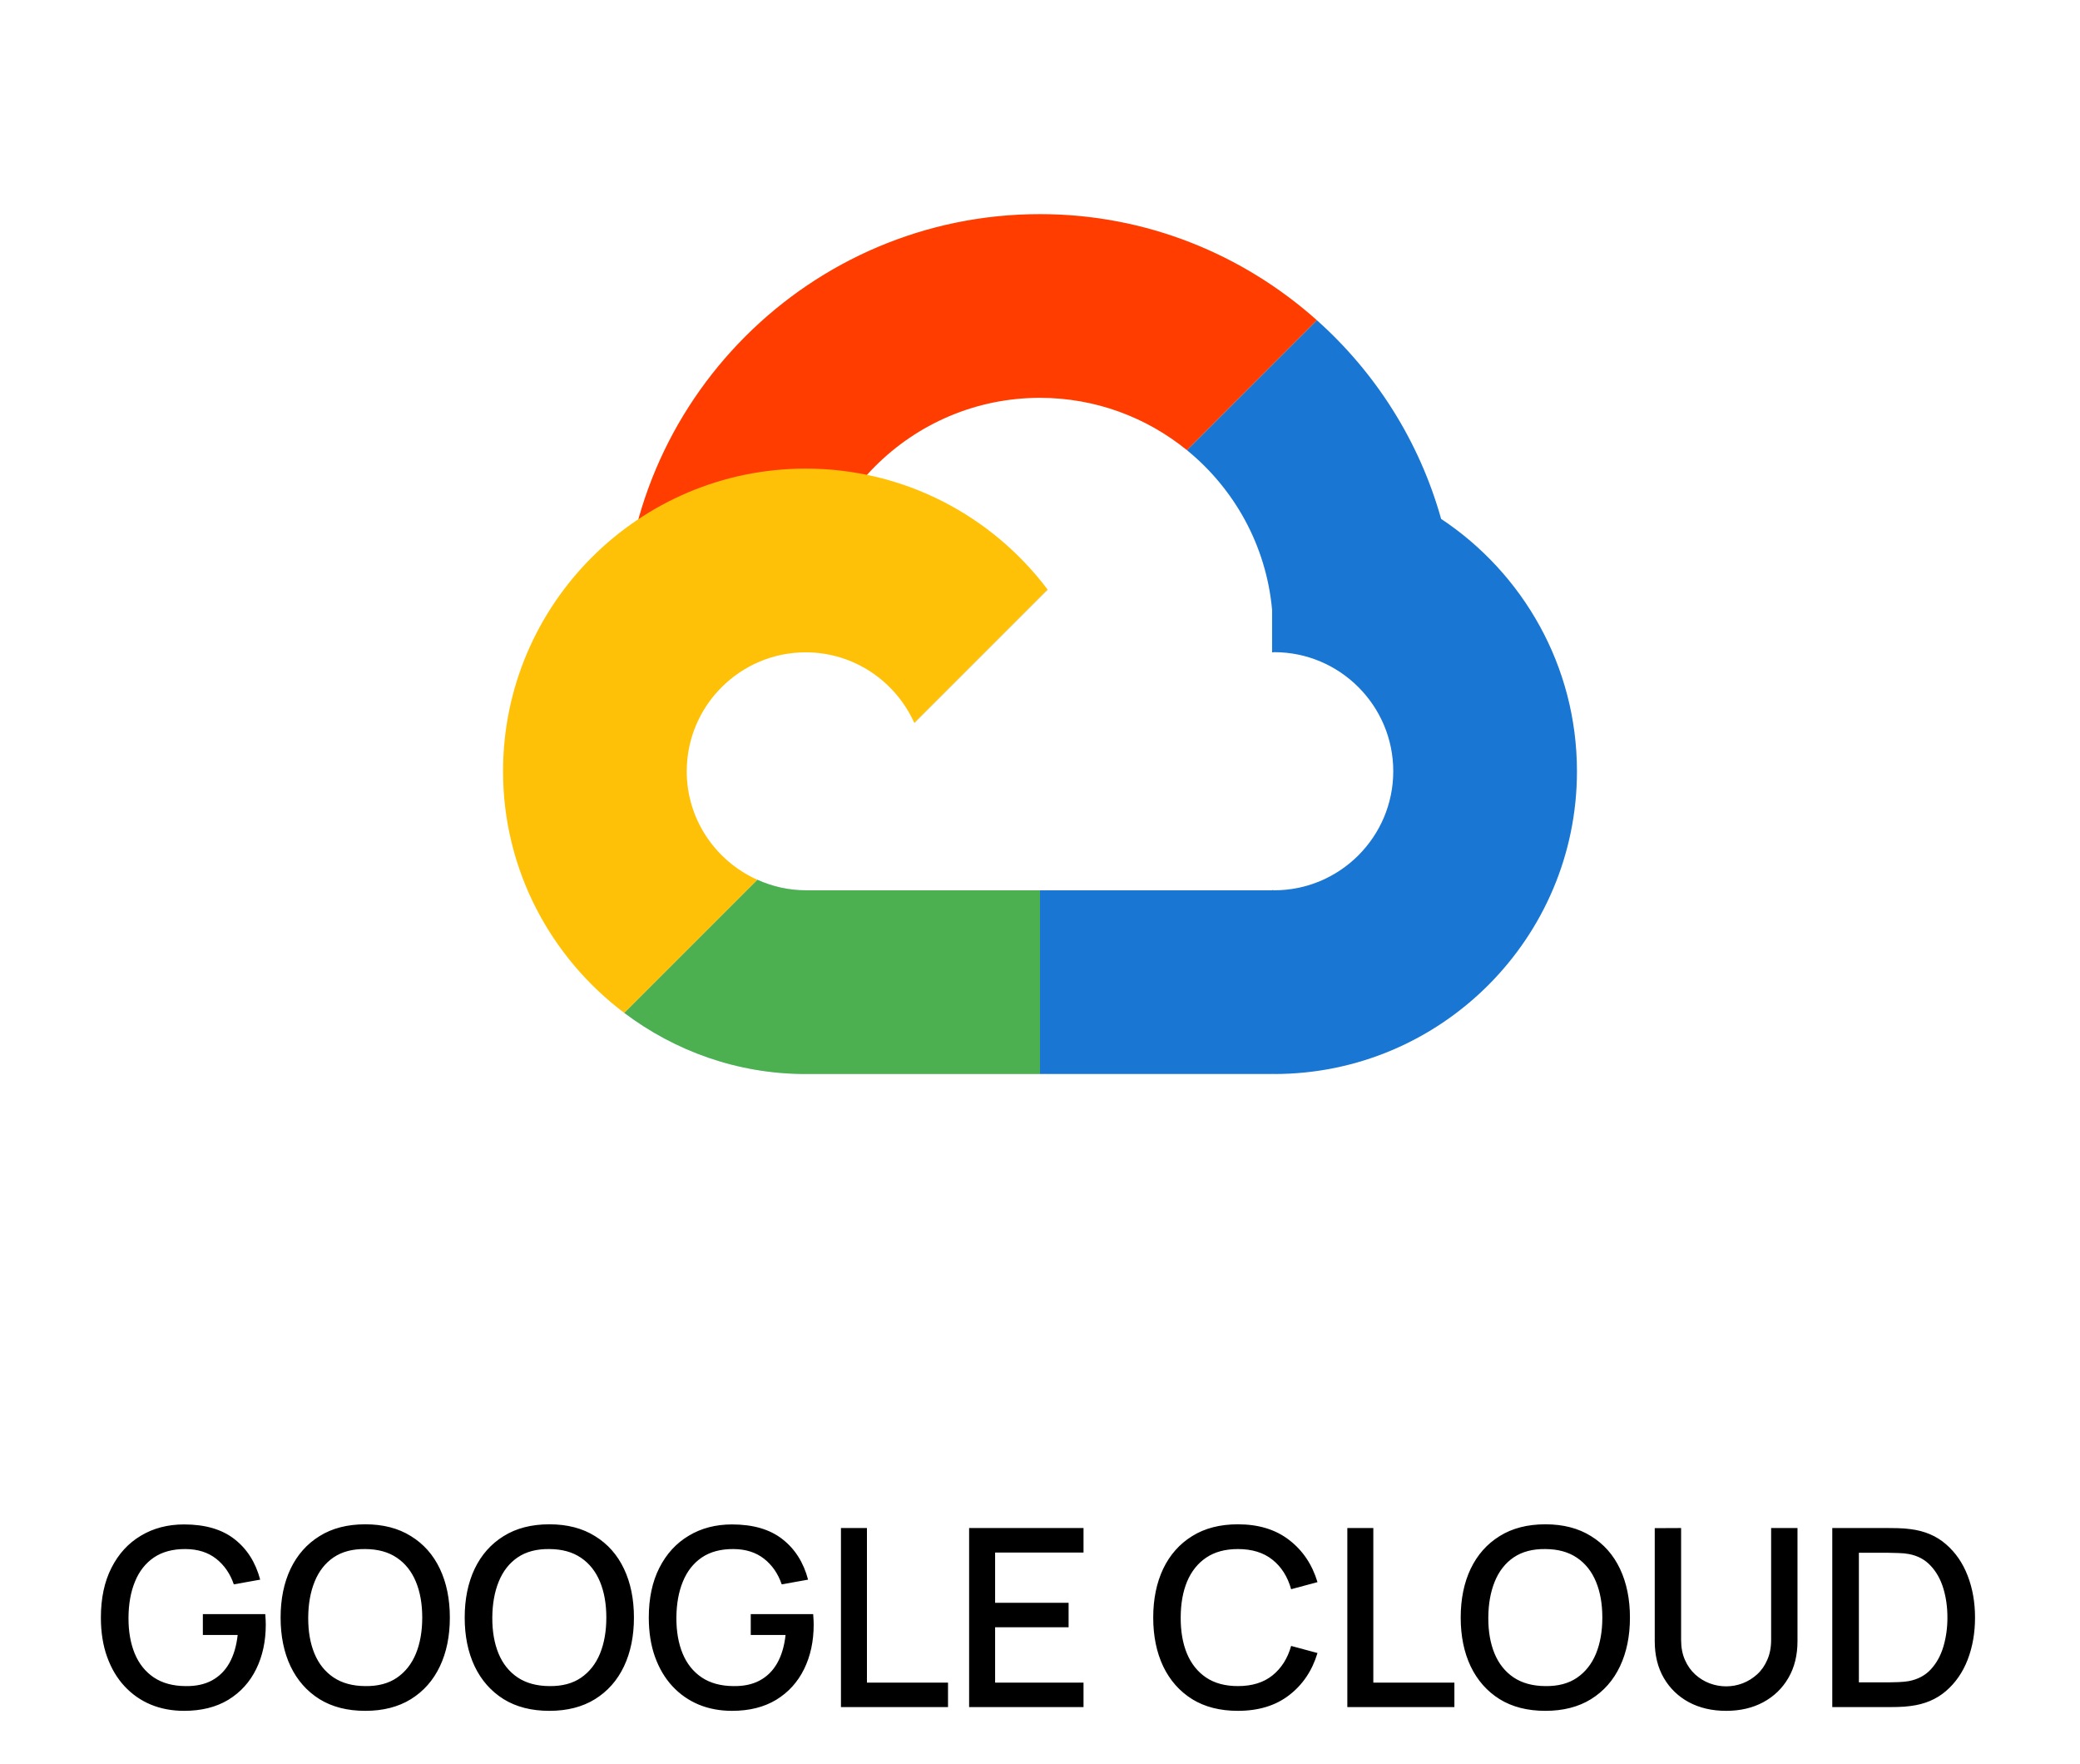
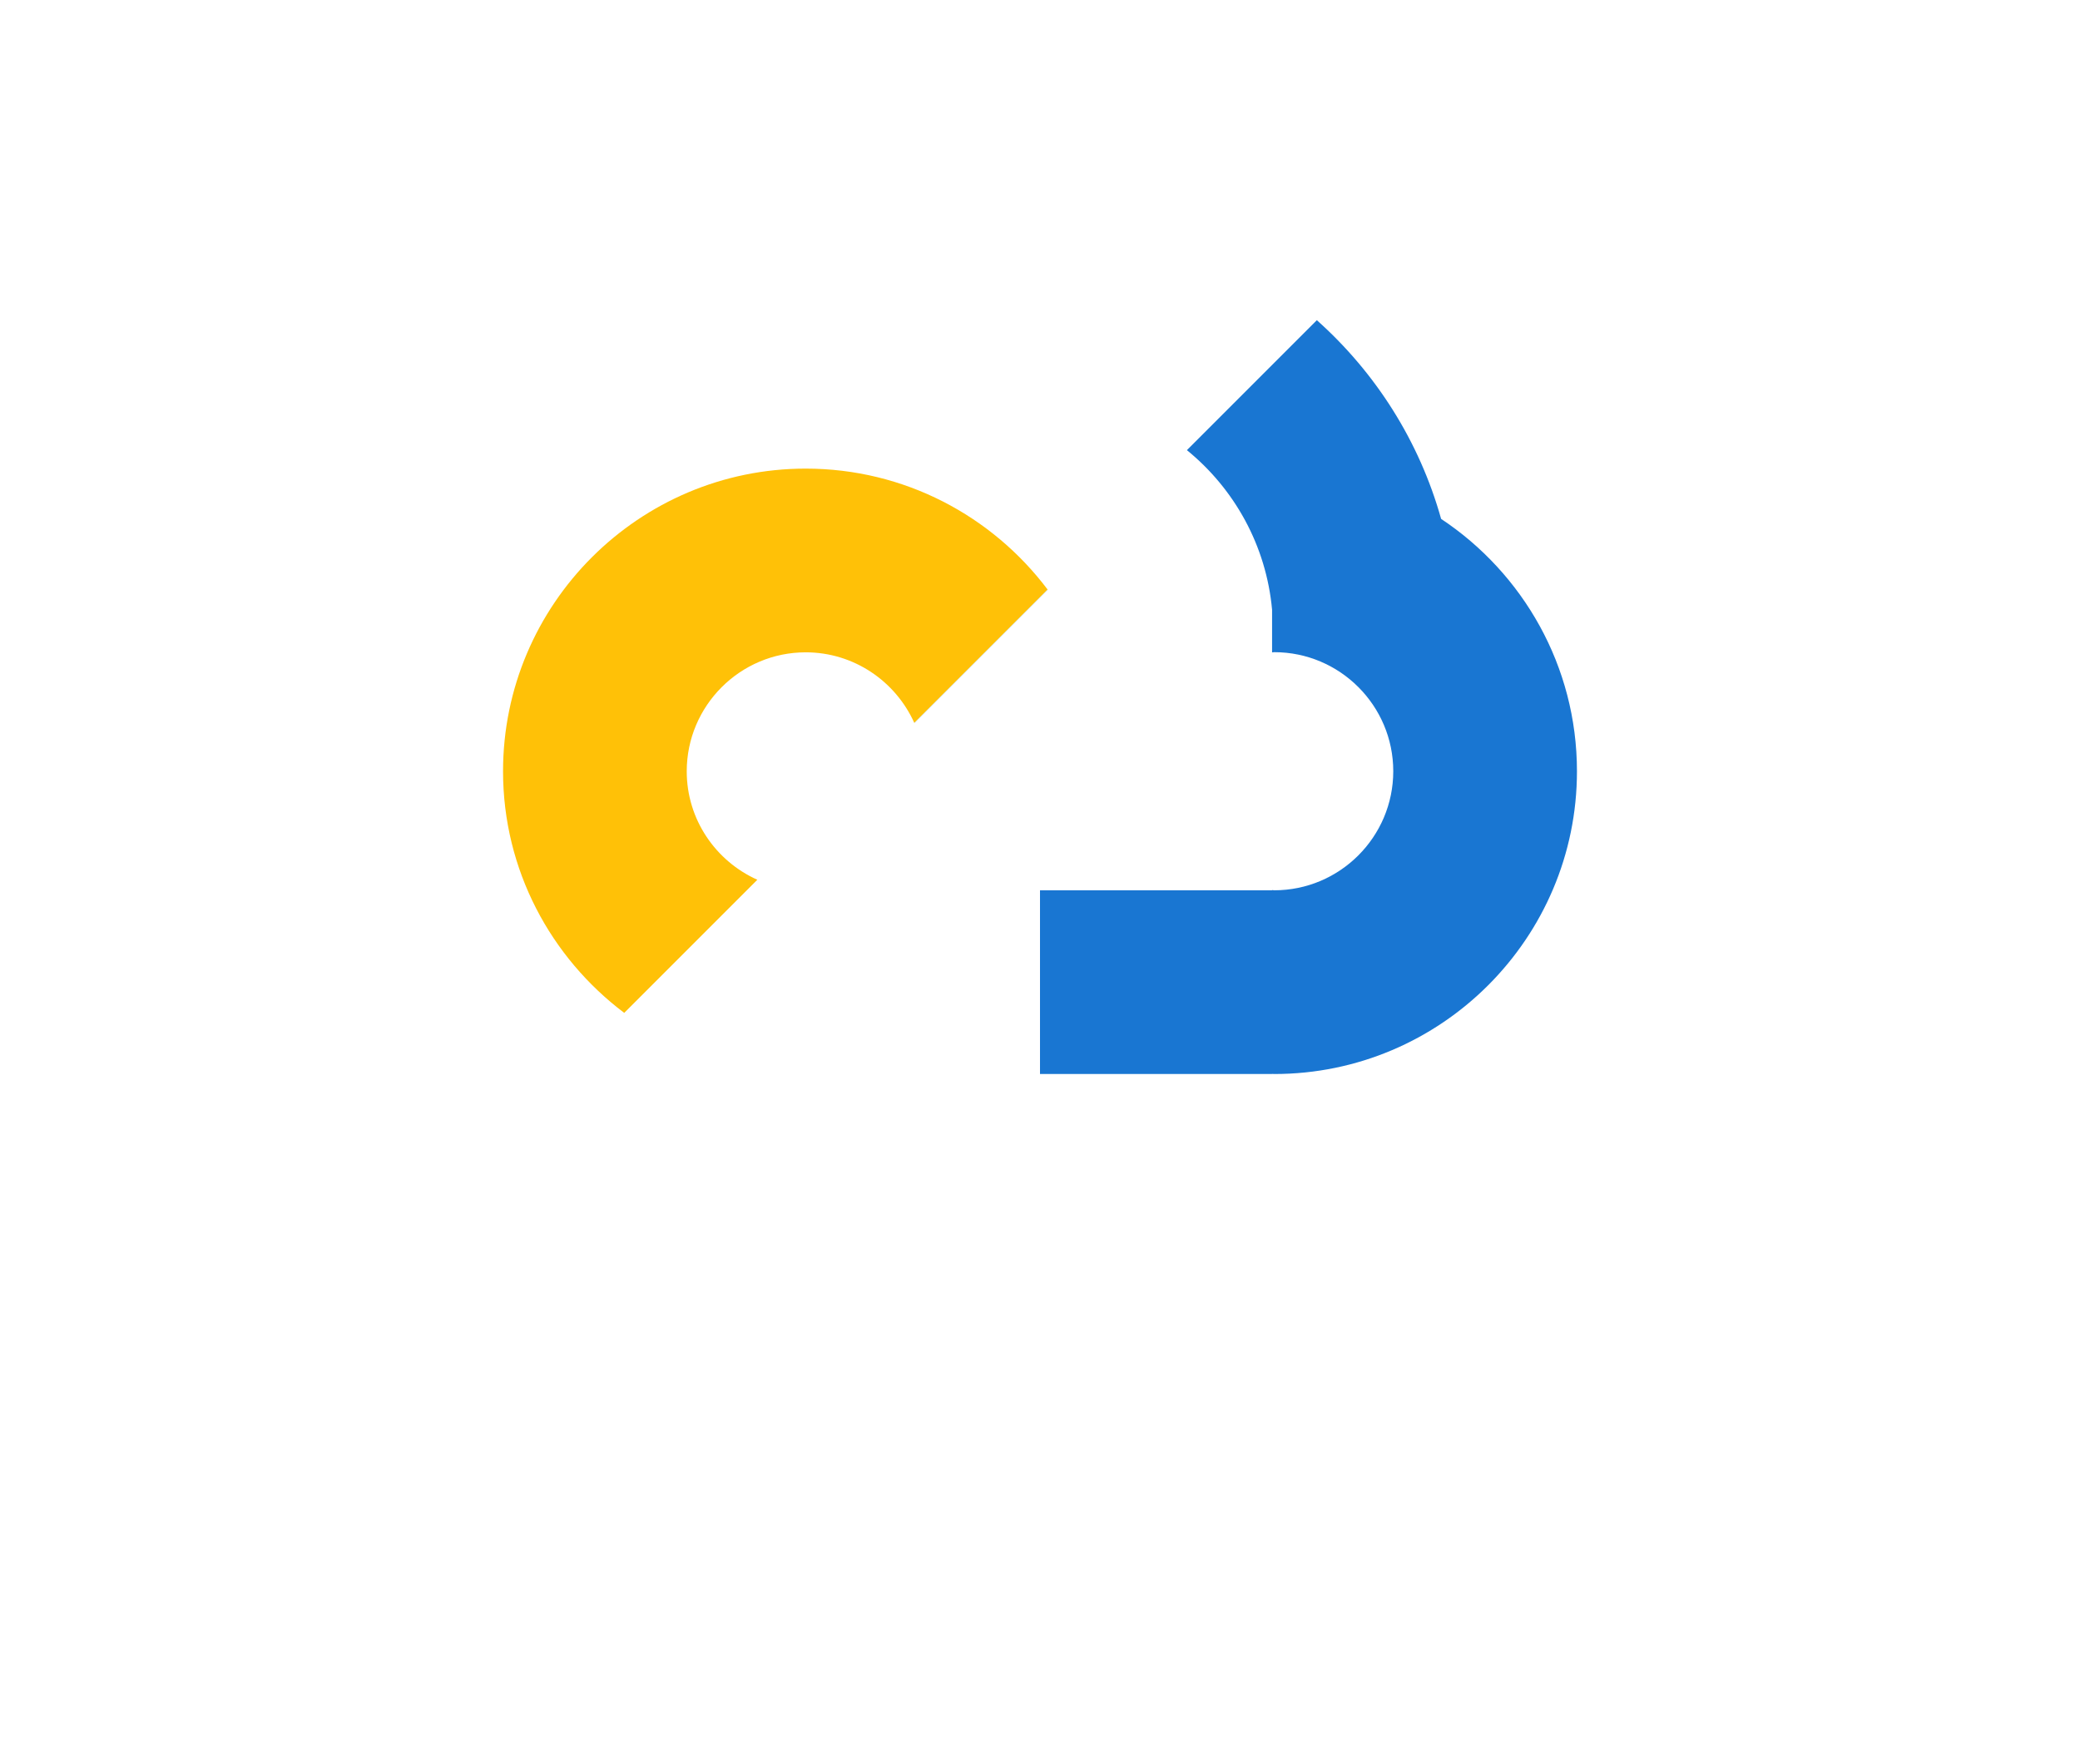
<svg xmlns="http://www.w3.org/2000/svg" width="184" height="156" viewBox="0 0 184 156" fill="none">
  <path d="M127.483 45.897C125.555 39.015 121.685 32.955 116.49 28.322L104.995 39.817C109.188 43.23 112.015 48.252 112.53 53.937V57.707C112.595 57.707 112.655 57.687 112.72 57.687C118.525 57.687 123.25 62.412 123.25 68.217C123.25 74.022 118.525 78.75 112.72 78.75C112.655 78.75 112.595 78.732 112.53 78.73V78.75H95.865H92V95H112.53V94.99C112.595 94.99 112.655 95 112.72 95C127.487 95 139.5 82.985 139.5 68.22C139.5 58.907 134.715 50.697 127.483 45.897Z" fill="#1976D2" />
-   <path opacity="0.5" d="M80.9 63.975L92.7 52.175C92.69 52.163 92.68 52.153 92.672 52.143L80.88 63.935C80.885 63.948 80.892 63.96 80.9 63.975Z" fill="#FFE082" />
  <path opacity="0.5" d="M80.9 63.975L92.7 52.175C92.69 52.163 92.68 52.153 92.672 52.143L80.88 63.935C80.885 63.948 80.892 63.96 80.9 63.975Z" fill="#90CAF9" />
-   <path d="M92 18.94C71.668 18.94 55.125 35.482 55.125 55.815C55.125 56.397 55.185 56.965 55.212 57.54H71.463C71.415 56.97 71.375 56.397 71.375 55.815C71.375 44.442 80.627 35.19 92 35.19C96.922 35.19 101.445 36.93 104.995 39.817L116.49 28.322C109.97 22.507 101.403 18.94 92 18.94Z" fill="#FF3D00" />
-   <path opacity="0.5" d="M71.28 78.75H71.275C69.748 78.75 68.305 78.407 66.995 77.817L55.22 89.592C59.703 92.97 65.253 95 71.275 95H71.28H92V78.75H71.28Z" fill="#90CAF9" />
-   <path d="M71.28 78.75H71.275C69.748 78.75 68.305 78.407 66.995 77.817L55.22 89.592C59.703 92.97 65.253 95 71.275 95H71.28H92V78.75H71.28Z" fill="#4CAF50" />
  <path d="M60.75 68.225C60.75 62.425 65.475 57.7 71.275 57.7C75.532 57.7 79.22 60.258 80.877 63.935L92.67 52.143C87.767 45.638 80.007 41.45 71.272 41.45C56.525 41.45 44.5 53.45 44.5 68.225C44.5 76.953 48.727 84.7 55.22 89.593L66.995 77.818C63.325 76.173 60.75 72.498 60.75 68.225Z" fill="#FFC107" />
-   <path d="M16.284 151.33C15.22 151.33 14.241 151.147 13.347 150.78C12.452 150.406 11.675 149.863 11.015 149.152C10.355 148.441 9.841 147.575 9.475 146.556C9.108 145.537 8.925 144.378 8.925 143.08C8.925 141.371 9.236 139.905 9.86 138.68C10.483 137.448 11.348 136.502 12.456 135.842C13.563 135.175 14.839 134.841 16.284 134.841C18.146 134.841 19.631 135.274 20.739 136.139C21.853 137.004 22.612 138.2 23.016 139.725L20.684 140.143C20.361 139.197 19.84 138.442 19.122 137.877C18.403 137.312 17.501 137.026 16.416 137.019C15.294 137.012 14.359 137.261 13.611 137.767C12.87 138.273 12.313 138.984 11.939 139.901C11.565 140.81 11.374 141.87 11.367 143.08C11.359 144.29 11.543 145.35 11.917 146.259C12.291 147.161 12.852 147.865 13.6 148.371C14.355 148.877 15.294 149.134 16.416 149.141C17.318 149.156 18.091 148.991 18.737 148.646C19.389 148.294 19.906 147.781 20.288 147.106C20.669 146.431 20.915 145.603 21.025 144.62H17.945V142.772H23.467C23.481 142.904 23.492 143.08 23.5 143.3C23.507 143.513 23.511 143.648 23.511 143.707C23.511 145.174 23.228 146.483 22.664 147.634C22.099 148.785 21.278 149.691 20.2 150.351C19.122 151.004 17.816 151.33 16.284 151.33ZM32.314 151.33C30.73 151.33 29.381 150.985 28.266 150.296C27.151 149.599 26.297 148.631 25.703 147.392C25.116 146.153 24.823 144.715 24.823 143.08C24.823 141.445 25.116 140.007 25.703 138.768C26.297 137.529 27.151 136.564 28.266 135.875C29.381 135.178 30.73 134.83 32.314 134.83C33.891 134.83 35.236 135.178 36.351 135.875C37.473 136.564 38.327 137.529 38.914 138.768C39.501 140.007 39.794 141.445 39.794 143.08C39.794 144.715 39.501 146.153 38.914 147.392C38.327 148.631 37.473 149.599 36.351 150.296C35.236 150.985 33.891 151.33 32.314 151.33ZM32.314 149.141C33.436 149.156 34.367 148.91 35.108 148.404C35.856 147.891 36.417 147.179 36.791 146.27C37.165 145.353 37.352 144.29 37.352 143.08C37.352 141.87 37.165 140.814 36.791 139.912C36.417 139.003 35.856 138.295 35.108 137.789C34.367 137.283 33.436 137.026 32.314 137.019C31.192 137.004 30.257 137.25 29.509 137.756C28.768 138.262 28.211 138.973 27.837 139.89C27.463 140.807 27.272 141.87 27.265 143.08C27.258 144.29 27.441 145.35 27.815 146.259C28.189 147.161 28.75 147.865 29.498 148.371C30.253 148.877 31.192 149.134 32.314 149.141ZM48.599 151.33C47.015 151.33 45.666 150.985 44.551 150.296C43.437 149.599 42.582 148.631 41.988 147.392C41.402 146.153 41.108 144.715 41.108 143.08C41.108 141.445 41.402 140.007 41.988 138.768C42.582 137.529 43.437 136.564 44.551 135.875C45.666 135.178 47.015 134.83 48.599 134.83C50.176 134.83 51.522 135.178 52.636 135.875C53.758 136.564 54.613 137.529 55.199 138.768C55.786 140.007 56.079 141.445 56.079 143.08C56.079 144.715 55.786 146.153 55.199 147.392C54.613 148.631 53.758 149.599 52.636 150.296C51.522 150.985 50.176 151.33 48.599 151.33ZM48.599 149.141C49.721 149.156 50.653 148.91 51.393 148.404C52.141 147.891 52.702 147.179 53.076 146.27C53.45 145.353 53.637 144.29 53.637 143.08C53.637 141.87 53.45 140.814 53.076 139.912C52.702 139.003 52.141 138.295 51.393 137.789C50.653 137.283 49.721 137.026 48.599 137.019C47.477 137.004 46.542 137.25 45.794 137.756C45.054 138.262 44.496 138.973 44.122 139.89C43.748 140.807 43.558 141.87 43.55 143.08C43.543 144.29 43.726 145.35 44.1 146.259C44.474 147.161 45.035 147.865 45.783 148.371C46.539 148.877 47.477 149.134 48.599 149.141ZM64.752 151.33C63.689 151.33 62.71 151.147 61.815 150.78C60.921 150.406 60.143 149.863 59.483 149.152C58.823 148.441 58.31 147.575 57.943 146.556C57.577 145.537 57.393 144.378 57.393 143.08C57.393 141.371 57.705 139.905 58.328 138.68C58.952 137.448 59.817 136.502 60.924 135.842C62.032 135.175 63.308 134.841 64.752 134.841C66.615 134.841 68.1 135.274 69.207 136.139C70.322 137.004 71.081 138.2 71.484 139.725L69.152 140.143C68.83 139.197 68.309 138.442 67.59 137.877C66.872 137.312 65.97 137.026 64.884 137.019C63.762 137.012 62.827 137.261 62.079 137.767C61.339 138.273 60.781 138.984 60.407 139.901C60.033 140.81 59.843 141.87 59.835 143.08C59.828 144.29 60.011 145.35 60.385 146.259C60.759 147.161 61.32 147.865 62.068 148.371C62.824 148.877 63.762 149.134 64.884 149.141C65.786 149.156 66.56 148.991 67.205 148.646C67.858 148.294 68.375 147.781 68.756 147.106C69.138 146.431 69.383 145.603 69.493 144.62H66.413V142.772H71.935C71.95 142.904 71.961 143.08 71.968 143.3C71.976 143.513 71.979 143.648 71.979 143.707C71.979 145.174 71.697 146.483 71.132 147.634C70.568 148.785 69.746 149.691 68.668 150.351C67.59 151.004 66.285 151.33 64.752 151.33ZM74.392 151V135.16H76.691V148.833H83.863V151H74.392ZM85.73 151V135.16H95.85V137.327H88.029V141.771H94.53V143.938H88.029V148.833H95.85V151H85.73ZM109.507 151.33C107.923 151.33 106.574 150.985 105.459 150.296C104.345 149.599 103.49 148.631 102.896 147.392C102.31 146.153 102.016 144.715 102.016 143.08C102.016 141.445 102.31 140.007 102.896 138.768C103.49 137.529 104.345 136.564 105.459 135.875C106.574 135.178 107.923 134.83 109.507 134.83C111.333 134.83 112.844 135.292 114.039 136.216C115.242 137.14 116.078 138.383 116.547 139.945L114.215 140.572C113.907 139.465 113.357 138.596 112.565 137.965C111.781 137.334 110.761 137.019 109.507 137.019C108.385 137.019 107.45 137.272 106.702 137.778C105.954 138.284 105.39 138.992 105.008 139.901C104.634 140.81 104.447 141.87 104.447 143.08C104.44 144.29 104.623 145.35 104.997 146.259C105.379 147.168 105.943 147.876 106.691 148.382C107.447 148.888 108.385 149.141 109.507 149.141C110.761 149.141 111.781 148.826 112.565 148.195C113.357 147.557 113.907 146.688 114.215 145.588L116.547 146.215C116.078 147.777 115.242 149.02 114.039 149.944C112.844 150.868 111.333 151.33 109.507 151.33ZM119.187 151V135.16H121.486V148.833H128.658V151H119.187ZM136.707 151.33C135.123 151.33 133.773 150.985 132.659 150.296C131.544 149.599 130.69 148.631 130.096 147.392C129.509 146.153 129.216 144.715 129.216 143.08C129.216 141.445 129.509 140.007 130.096 138.768C130.69 137.529 131.544 136.564 132.659 135.875C133.773 135.178 135.123 134.83 136.707 134.83C138.283 134.83 139.629 135.178 140.744 135.875C141.866 136.564 142.72 137.529 143.307 138.768C143.893 140.007 144.187 141.445 144.187 143.08C144.187 144.715 143.893 146.153 143.307 147.392C142.72 148.631 141.866 149.599 140.744 150.296C139.629 150.985 138.283 151.33 136.707 151.33ZM136.707 149.141C137.829 149.156 138.76 148.91 139.501 148.404C140.249 147.891 140.81 147.179 141.184 146.27C141.558 145.353 141.745 144.29 141.745 143.08C141.745 141.87 141.558 140.814 141.184 139.912C140.81 139.003 140.249 138.295 139.501 137.789C138.76 137.283 137.829 137.026 136.707 137.019C135.585 137.004 134.65 137.25 133.902 137.756C133.161 138.262 132.604 138.973 132.23 139.89C131.856 140.807 131.665 141.87 131.658 143.08C131.65 144.29 131.834 145.35 132.208 146.259C132.582 147.161 133.143 147.865 133.891 148.371C134.646 148.877 135.585 149.134 136.707 149.141ZM152.695 151.33C151.455 151.33 150.359 151.077 149.406 150.571C148.46 150.058 147.719 149.343 147.184 148.426C146.648 147.502 146.381 146.417 146.381 145.17V135.171L148.713 135.16V145.049C148.713 145.724 148.826 146.318 149.054 146.831C149.281 147.344 149.585 147.773 149.967 148.118C150.348 148.463 150.773 148.723 151.243 148.899C151.719 149.075 152.203 149.163 152.695 149.163C153.193 149.163 153.677 149.075 154.147 148.899C154.623 148.716 155.052 148.452 155.434 148.107C155.815 147.762 156.116 147.333 156.336 146.82C156.563 146.307 156.677 145.716 156.677 145.049V135.16H159.009V145.17C159.009 146.409 158.741 147.491 158.206 148.415C157.67 149.339 156.926 150.058 155.973 150.571C155.027 151.077 153.934 151.33 152.695 151.33ZM162.086 151V135.16H167.047C167.194 135.16 167.465 135.164 167.861 135.171C168.264 135.178 168.649 135.208 169.016 135.259C170.255 135.413 171.297 135.857 172.14 136.59C172.991 137.323 173.632 138.255 174.065 139.384C174.498 140.506 174.714 141.738 174.714 143.08C174.714 144.429 174.498 145.669 174.065 146.798C173.632 147.92 172.991 148.848 172.14 149.581C171.297 150.307 170.255 150.747 169.016 150.901C168.649 150.952 168.264 150.982 167.861 150.989C167.465 150.996 167.194 151 167.047 151H162.086ZM164.44 148.811H167.047C167.296 148.811 167.593 148.804 167.938 148.789C168.283 148.774 168.587 148.745 168.851 148.701C169.658 148.547 170.31 148.199 170.809 147.656C171.315 147.106 171.685 146.431 171.92 145.632C172.155 144.833 172.272 143.982 172.272 143.08C172.272 142.149 172.151 141.287 171.909 140.495C171.667 139.696 171.293 139.028 170.787 138.493C170.288 137.95 169.643 137.606 168.851 137.459C168.587 137.408 168.279 137.378 167.927 137.371C167.582 137.356 167.289 137.349 167.047 137.349H164.44V148.811Z" fill="black" />
</svg>